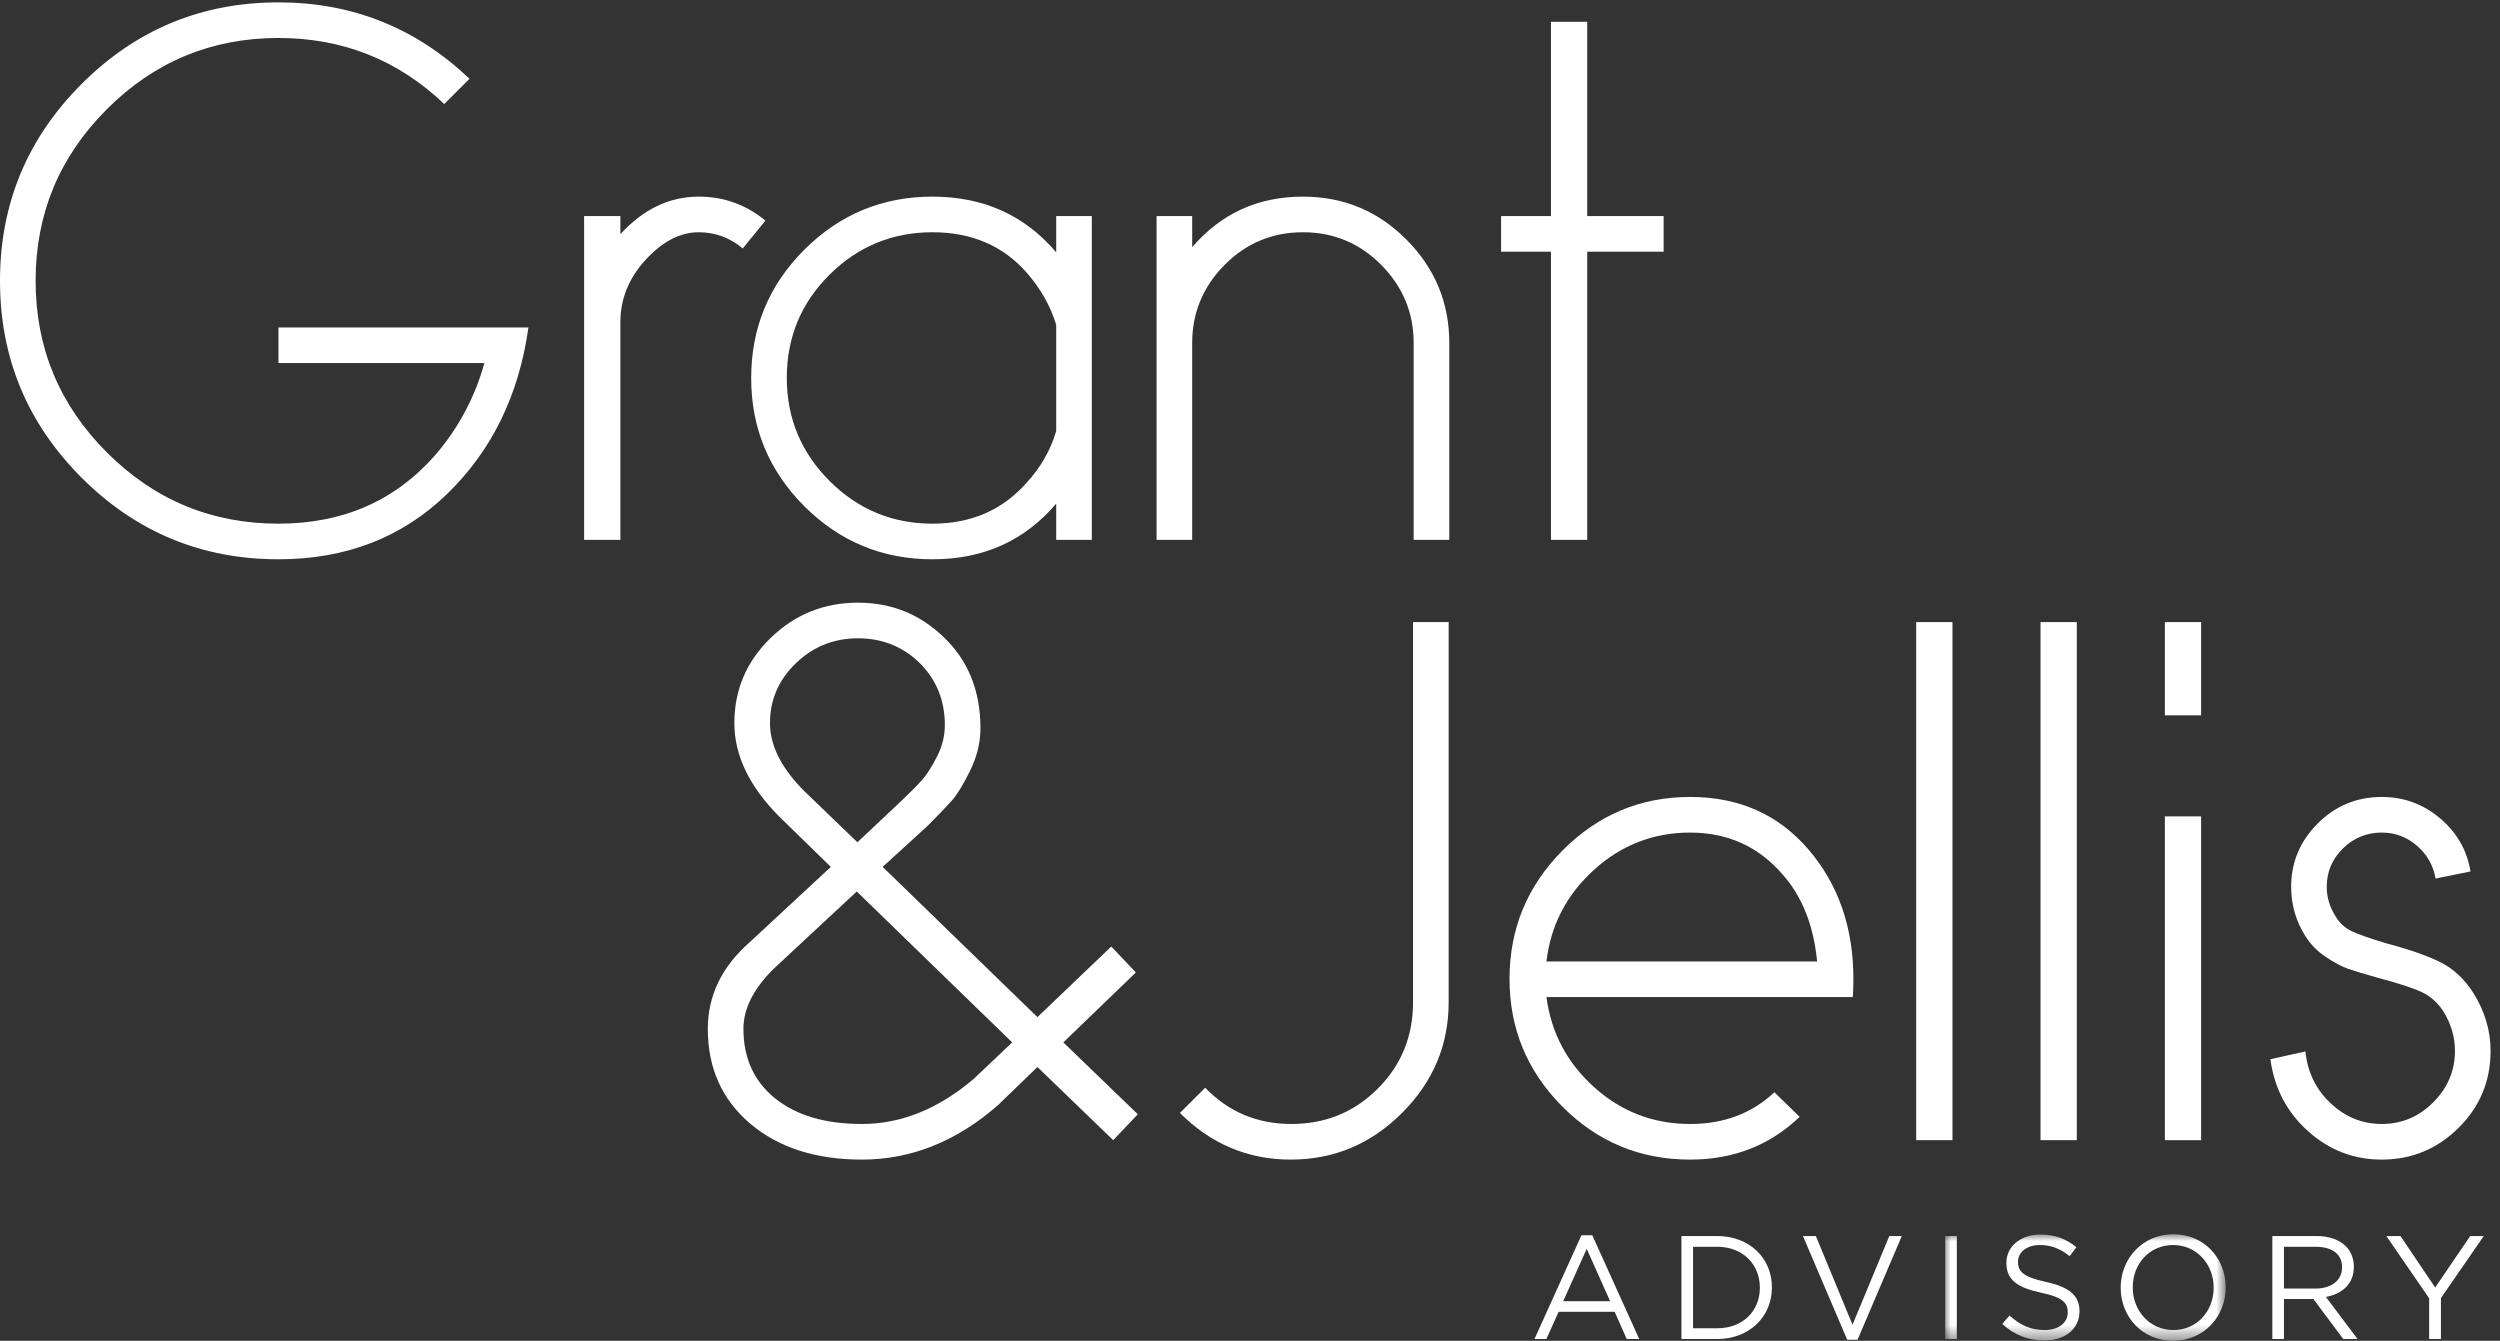
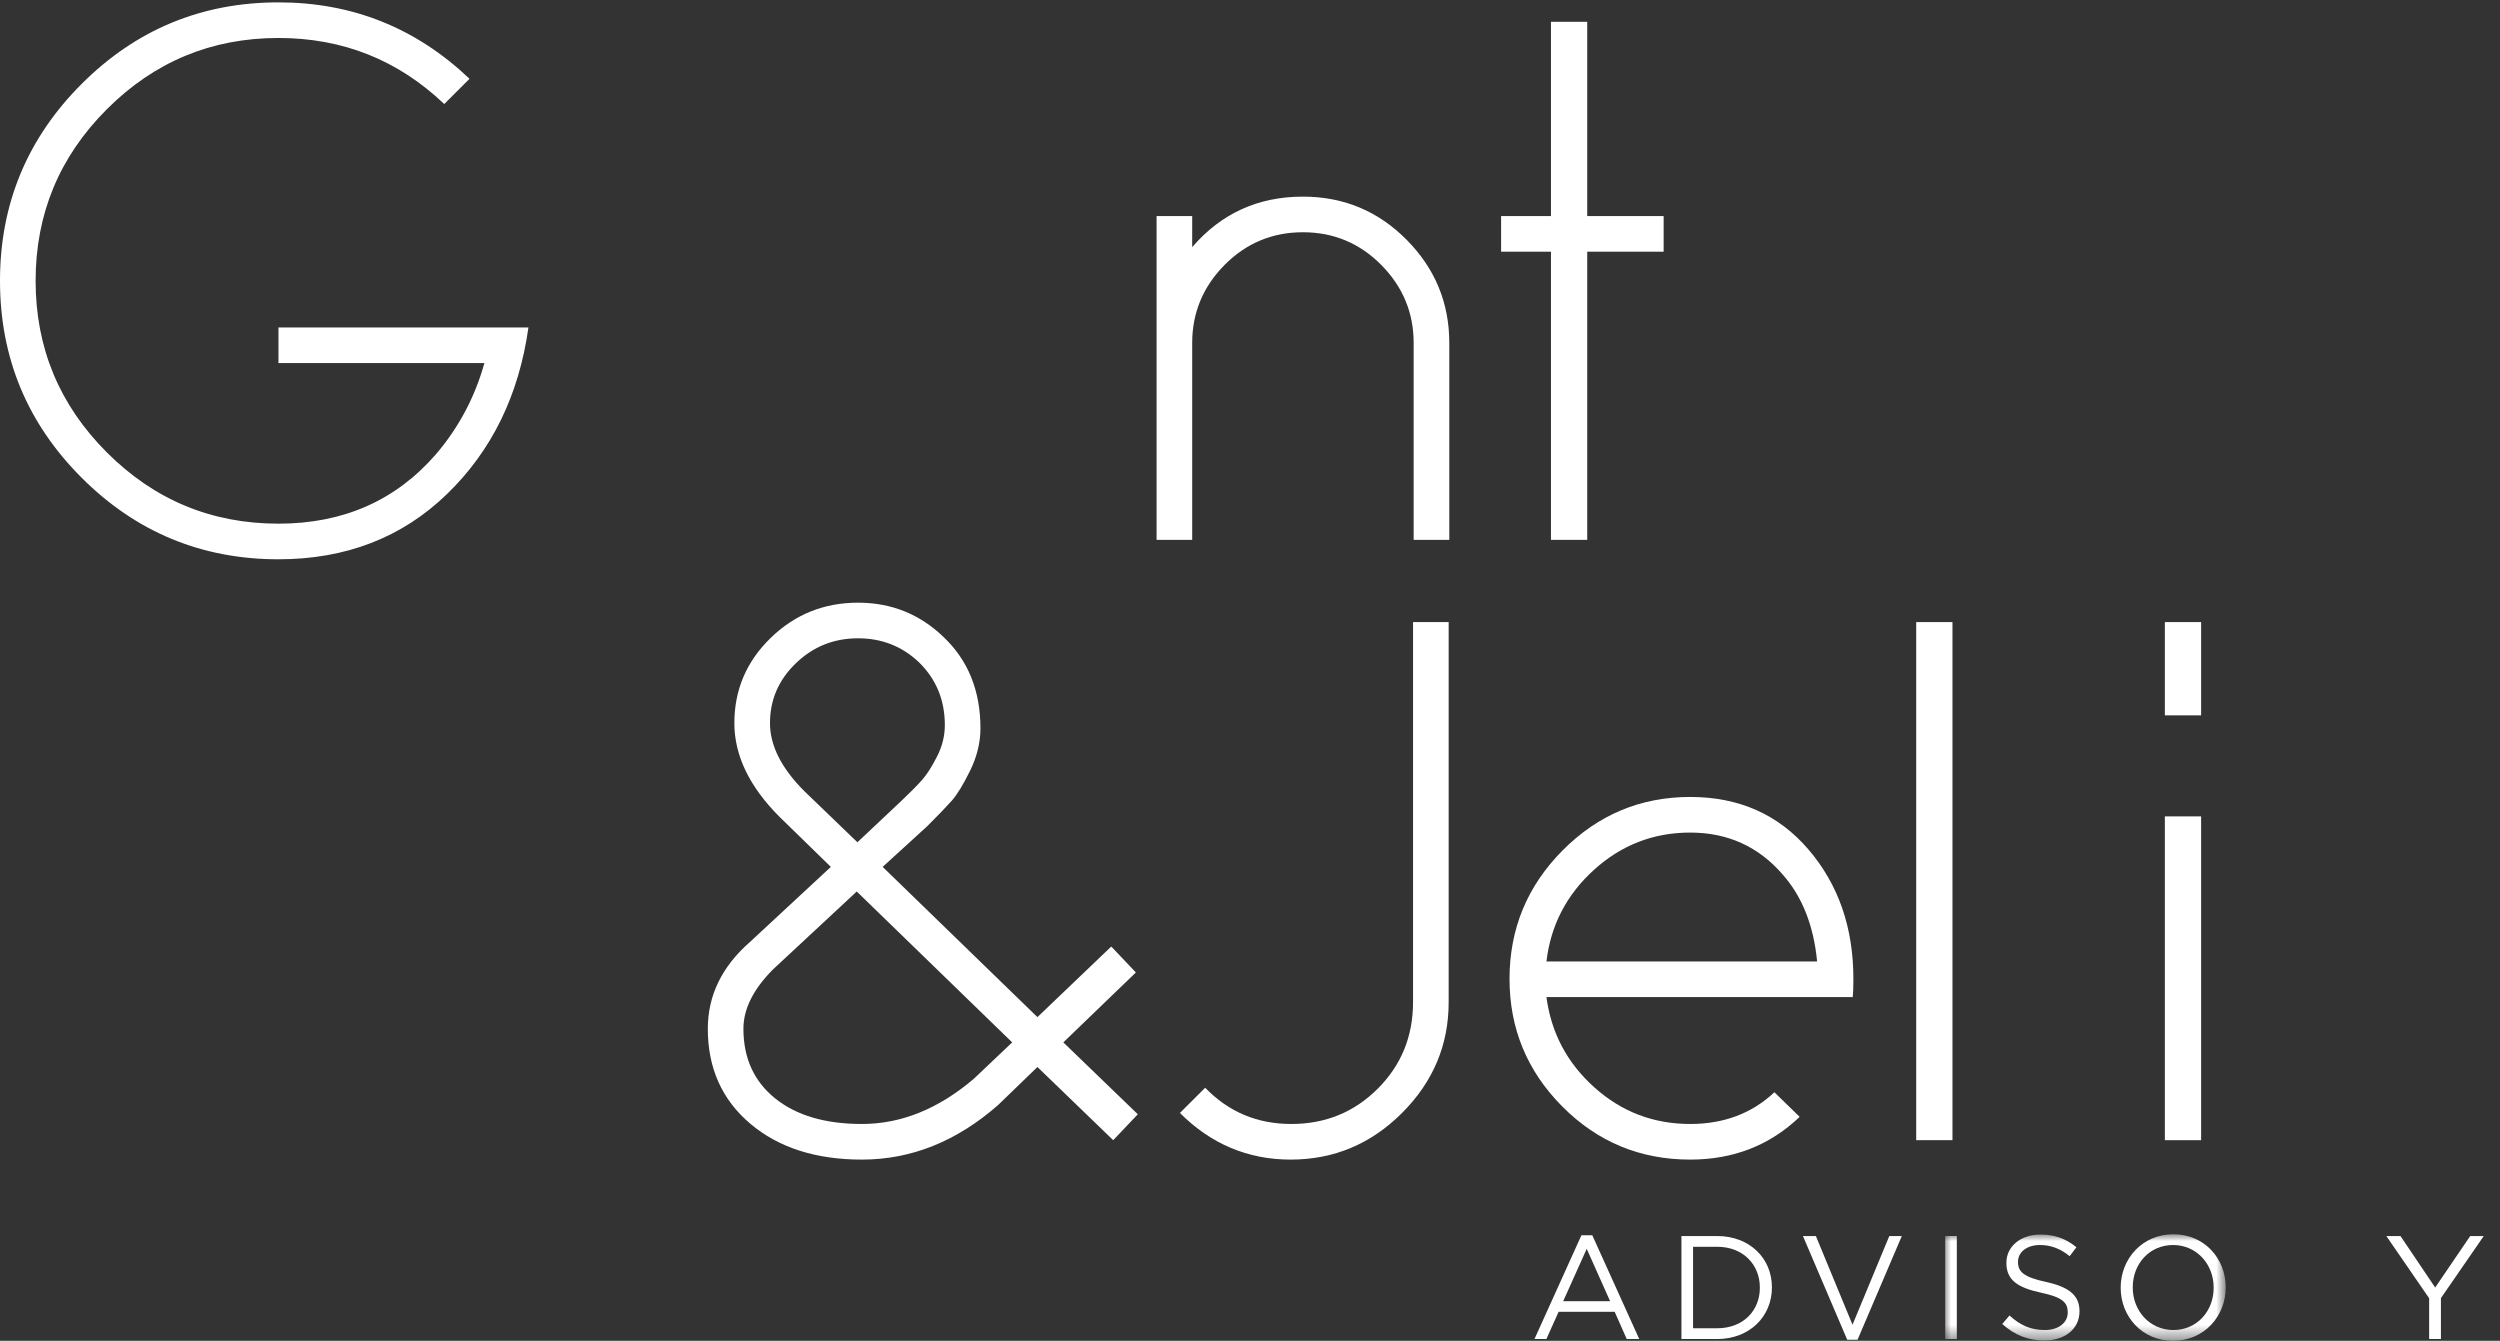
<svg xmlns="http://www.w3.org/2000/svg" xmlns:xlink="http://www.w3.org/1999/xlink" width="179px" height="96px" viewBox="0 0 179 96" version="1.1">
  <rect x="0" y="0" width="179" height="96" fill="#333333" stroke="none" />
  <title>Grant&amp;Jellis_CMYK[63]</title>
  <defs>
    <polygon id="path-1" points="0 0 20.17 0 20.17 7.567 0 7.567" />
  </defs>
  <g id="Grant&amp;Jellis_CMYK[63]" stroke="none" stroke-width="1" fill="none" fill-rule="evenodd">
    <path d="M19.938,23.446 L37.836,23.446 C37.155,28.299 35.208,32.279 31.993,35.386 C28.778,38.492 24.76,40.045 19.938,40.045 C14.436,40.045 9.738,38.098 5.843,34.203 C1.948,30.308 0,25.61 0,20.107 C0,14.605 1.948,9.907 5.843,6.012 C9.738,2.117 14.436,0.17 19.938,0.17 C25.224,0.17 29.783,1.994 33.616,5.641 L31.808,7.449 C28.5,4.296 24.544,2.719 19.938,2.719 C15.146,2.719 11.051,4.42 7.651,7.82 C4.25,11.221 2.55,15.316 2.55,20.107 C2.55,24.899 4.25,28.994 7.651,32.394 C11.051,35.795 15.146,37.495 19.938,37.495 C24.575,37.495 28.331,35.842 31.205,32.534 C32.843,30.618 34.003,28.438 34.683,25.996 L19.938,25.996 L19.938,23.446" id="Fill-1" fill="#FFFFFF" />
-     <path d="M44.419,15.471 L44.419,16.769 C46.057,14.976 47.927,14.079 50.029,14.079 C51.821,14.079 53.414,14.652 54.805,15.795 L53.182,17.788 C52.255,17.017 51.203,16.629 50.029,16.629 C48.7,16.629 47.432,17.287 46.227,18.601 C45.021,19.915 44.419,21.406 44.419,23.075 L44.419,38.654 L41.822,38.654 L41.822,15.471 L44.419,15.471" id="Fill-2" fill="#FFFFFF" />
-     <path d="M75.624,30.864 L75.624,23.26 C75.222,21.931 74.527,20.695 73.538,19.551 C71.838,17.604 69.581,16.629 66.768,16.629 C63.893,16.629 61.436,17.643 59.396,19.666 C57.355,21.692 56.335,24.157 56.335,27.063 C56.335,29.937 57.355,32.394 59.396,34.435 C61.436,36.475 63.893,37.495 66.768,37.495 C69.55,37.495 71.806,36.506 73.538,34.527 C74.527,33.446 75.222,32.225 75.624,30.864 Z M75.624,38.654 L75.624,36.058 C73.368,38.716 70.415,40.045 66.768,40.045 C63.182,40.045 60.122,38.777 57.587,36.243 C55.053,33.709 53.785,30.648 53.785,27.063 C53.785,23.477 55.053,20.416 57.587,17.882 C60.122,15.348 63.182,14.079 66.768,14.079 C70.415,14.079 73.368,15.409 75.624,18.067 L75.624,15.471 L78.175,15.471 L78.175,38.654 L75.624,38.654 L75.624,38.654 Z" id="Fill-3" fill="#FFFFFF" />
    <path d="M85.361,15.471 L85.361,17.696 C87.432,15.285 90.075,14.079 93.29,14.079 C96.195,14.079 98.668,15.107 100.709,17.163 C102.749,19.219 103.769,21.684 103.769,24.559 L103.769,38.654 L101.218,38.654 L101.218,24.559 C101.218,22.395 100.445,20.533 98.9,18.971 C97.354,17.411 95.485,16.629 93.29,16.629 C91.094,16.629 89.225,17.411 87.679,18.971 C86.133,20.533 85.361,22.395 85.361,24.559 L85.361,38.654 L82.811,38.654 L82.811,15.471 L85.361,15.471" id="Fill-4" fill="#FFFFFF" />
    <polyline id="Fill-5" fill="#FFFFFF" points="113.645 15.471 119.116 15.471 119.116 18.021 113.645 18.021 113.645 38.654 111.049 38.654 111.049 18.021 107.479 18.021 107.479 15.471 111.049 15.471 111.049 1.56 113.645 1.56 113.645 15.471" />
    <path d="M67.65,51.915 C67.65,50.122 67.031,48.623 65.795,47.417 C64.59,46.274 63.136,45.702 61.436,45.702 C59.705,45.702 58.221,46.297 56.986,47.487 C55.749,48.677 55.131,50.106 55.131,51.776 C55.131,53.384 55.95,55.006 57.588,56.644 L61.39,60.307 L64.59,57.293 C65.239,56.676 65.726,56.181 66.05,55.81 C66.374,55.439 66.722,54.891 67.094,54.164 C67.464,53.438 67.65,52.688 67.65,51.915 Z M61.343,63.831 L55.362,69.396 C53.94,70.817 53.229,72.24 53.229,73.661 C53.229,75.764 53.987,77.425 55.501,78.645 C57.015,79.867 59.087,80.477 61.715,80.477 C64.527,80.477 67.201,79.395 69.736,77.231 L72.472,74.635 L61.343,63.831 Z M59.489,62.069 L55.826,58.499 C53.662,56.336 52.58,54.094 52.58,51.776 C52.58,49.396 53.445,47.364 55.177,45.679 C56.908,43.994 58.994,43.152 61.436,43.152 C63.816,43.152 65.857,43.971 67.557,45.609 C69.319,47.279 70.2,49.458 70.2,52.147 C70.2,53.167 69.952,54.18 69.458,55.184 C68.964,56.189 68.523,56.908 68.137,57.34 C67.75,57.773 67.17,58.376 66.398,59.148 L63.198,62.069 L74.28,72.826 L79.566,67.772 L81.328,69.628 L76.134,74.635 L81.467,79.781 L79.705,81.637 L74.28,76.397 L71.451,79.132 C68.485,81.729 65.239,83.027 61.715,83.027 C58.407,83.027 55.741,82.169 53.716,80.454 C51.692,78.738 50.679,76.475 50.679,73.661 C50.679,71.281 51.684,69.21 53.694,67.448 L59.489,62.069 L59.489,62.069 Z" id="Fill-6" fill="#FFFFFF" />
    <path d="M103.724,44.542 L103.724,71.761 C103.724,74.82 102.611,77.464 100.385,79.688 C98.16,81.914 95.501,83.027 92.41,83.027 C89.35,83.027 86.707,81.914 84.482,79.688 L86.29,77.881 C87.959,79.611 90.014,80.477 92.457,80.477 C94.898,80.477 96.961,79.635 98.647,77.95 C100.331,76.266 101.174,74.202 101.174,71.761 L101.174,44.542 L103.724,44.542" id="Fill-7" fill="#FFFFFF" />
    <path d="M110.725,68.839 L130.106,68.839 C129.858,66.273 129.04,64.202 127.649,62.626 C125.918,60.617 123.708,59.612 121.018,59.612 C118.39,59.612 116.095,60.501 114.133,62.277 C112.17,64.056 111.033,66.242 110.725,68.839 Z M127.046,78.205 L128.854,79.967 C126.721,82.008 124.109,83.027 121.018,83.027 C117.432,83.027 114.381,81.76 111.861,79.226 C109.341,76.691 108.082,73.645 108.082,70.091 C108.082,66.506 109.349,63.437 111.884,60.888 C114.419,58.337 117.464,57.062 121.018,57.062 C124.51,57.062 127.332,58.313 129.48,60.817 C131.629,63.321 132.703,66.412 132.703,70.091 C132.703,70.678 132.686,71.111 132.657,71.39 L110.725,71.39 C111.065,73.955 112.209,76.111 114.156,77.857 C116.104,79.605 118.39,80.477 121.018,80.477 C123.429,80.477 125.438,79.72 127.046,78.205 L127.046,78.205 Z" id="Fill-8" fill="#FFFFFF" />
    <polygon id="Fill-9" fill="#FFFFFF" points="137.2 81.636 139.797 81.636 139.797 44.542 137.2 44.542" />
-     <polygon id="Fill-10" fill="#FFFFFF" points="146.102 81.636 148.698 81.636 148.698 44.542 146.102 44.542" />
    <path d="M155.004,81.637 L157.6,81.637 L157.6,58.453 L155.004,58.453 L155.004,81.637 Z M155.004,51.219 L157.6,51.219 L157.6,44.542 L155.004,44.542 L155.004,51.219 Z" id="Fill-11" fill="#FFFFFF" />
-     <path d="M162.561,75.84 L165.065,75.284 C165.219,76.768 165.822,78.005 166.873,78.993 C167.924,79.983 169.145,80.477 170.536,80.477 C171.958,80.477 173.187,79.96 174.223,78.924 C175.258,77.889 175.776,76.659 175.776,75.237 C175.776,74.248 175.498,73.306 174.941,72.409 C174.539,71.791 174.029,71.336 173.411,71.041 C172.793,70.748 171.726,70.4 170.212,69.998 C169.222,69.72 168.511,69.504 168.079,69.35 C167.645,69.194 167.129,68.917 166.525,68.515 C165.923,68.113 165.436,67.618 165.065,67.03 C164.385,65.949 164.046,64.774 164.046,63.507 C164.046,61.745 164.678,60.23 165.946,58.963 C167.213,57.696 168.743,57.062 170.536,57.062 C172.113,57.062 173.504,57.572 174.709,58.592 C175.915,59.612 176.64,60.88 176.888,62.395 L174.385,62.903 C174.229,61.976 173.79,61.196 173.063,60.562 C172.337,59.93 171.494,59.612 170.536,59.612 C169.454,59.612 168.526,59.991 167.755,60.748 C166.981,61.506 166.594,62.425 166.594,63.507 C166.594,64.249 166.811,64.96 167.244,65.64 C167.522,66.103 167.909,66.451 168.403,66.683 C168.897,66.915 169.717,67.201 170.861,67.541 C172.592,68.004 173.905,68.468 174.802,68.932 C175.698,69.396 176.456,70.107 177.074,71.064 C177.909,72.394 178.326,73.785 178.326,75.237 C178.326,77.402 177.561,79.241 176.031,80.756 C174.501,82.27 172.67,83.027 170.536,83.027 C168.526,83.027 166.764,82.348 165.251,80.987 C163.736,79.627 162.84,77.911 162.561,75.84" id="Fill-12" fill="#FFFFFF" />
    <path d="M115.284,93.166 L113.609,89.416 L111.924,93.166 L115.284,93.166 Z M113.229,88.447 L114.009,88.447 L117.369,95.874 L116.474,95.874 L115.61,93.925 L111.596,93.925 L110.722,95.874 L109.869,95.874 L113.229,88.447 L113.229,88.447 Z" id="Fill-13" fill="#FFFFFF" />
    <path d="M121.223,89.269 L121.223,95.104 L122.951,95.104 C124.815,95.104 126.006,93.841 126.006,92.208 L126.006,92.187 C126.006,90.554 124.815,89.269 122.951,89.269 L121.223,89.269 Z M120.391,88.5 L122.951,88.5 C125.268,88.5 126.869,90.09 126.869,92.166 L126.869,92.187 C126.869,94.262 125.268,95.874 122.951,95.874 L120.391,95.874 L120.391,88.5 L120.391,88.5 Z" id="Fill-14" fill="#FFFFFF" />
    <polyline id="Fill-15" fill="#FFFFFF" points="129.091 88.5 130.017 88.5 132.64 94.851 135.274 88.5 136.17 88.5 132.999 95.927 132.261 95.927 129.091 88.5" />
    <g id="Group-20" transform="translate(139.192, 88.373)">
      <mask id="mask-2" fill="white">
        <use xlink:href="#path-1" />
      </mask>
      <g id="Clip-17" />
      <polygon id="Fill-16" fill="#FFFFFF" mask="url(#mask-2)" points="0.084 7.501 0.916 7.501 0.916 0.127 0.084 0.127" />
      <path d="M4.17,6.427 L4.687,5.815 C5.455,6.511 6.193,6.857 7.215,6.857 C8.205,6.857 8.858,6.331 8.858,5.604 L8.858,5.584 C8.858,4.898 8.489,4.509 6.941,4.183 C5.244,3.814 4.466,3.266 4.466,2.055 L4.466,2.033 C4.466,0.874 5.486,0.022 6.888,0.022 C7.963,0.022 8.732,0.327 9.48,0.928 L8.995,1.57 C8.311,1.012 7.626,0.77 6.867,0.77 C5.908,0.77 5.298,1.296 5.298,1.96 L5.298,1.98 C5.298,2.676 5.677,3.065 7.299,3.413 C8.942,3.772 9.7,4.372 9.7,5.499 L9.7,5.52 C9.7,6.784 8.648,7.606 7.183,7.606 C6.014,7.606 5.056,7.216 4.17,6.427" id="Fill-18" fill="#FFFFFF" mask="url(#mask-2)" />
      <path d="M19.306,3.835 L19.306,3.814 C19.306,2.139 18.084,0.77 16.399,0.77 C14.713,0.77 13.513,2.118 13.513,3.793 L13.513,3.814 C13.513,5.488 14.734,6.857 16.419,6.857 C18.105,6.857 19.306,5.51 19.306,3.835 Z M12.649,3.835 L12.649,3.814 C12.649,1.78 14.176,0 16.419,0 C18.663,0 20.17,1.76 20.17,3.793 L20.17,3.814 C20.17,5.847 18.643,7.627 16.399,7.627 C14.154,7.627 12.649,5.868 12.649,3.835 L12.649,3.835 Z" id="Fill-19" fill="#FFFFFF" mask="url(#mask-2)" />
    </g>
-     <path d="M165.797,92.261 C166.903,92.261 167.693,91.691 167.693,90.744 L167.693,90.723 C167.693,89.816 166.998,89.269 165.807,89.269 L163.532,89.269 L163.532,92.261 L165.797,92.261 Z M162.7,88.5 L165.871,88.5 C166.777,88.5 167.504,88.773 167.967,89.237 C168.325,89.596 168.536,90.111 168.536,90.69 L168.536,90.712 C168.536,91.935 167.693,92.649 166.534,92.861 L168.8,95.874 L167.777,95.874 L165.638,93.009 L163.532,93.009 L163.532,95.874 L162.7,95.874 L162.7,88.5 L162.7,88.5 Z" id="Fill-21" fill="#FFFFFF" />
    <polyline id="Fill-22" fill="#FFFFFF" points="173.927 92.955 170.862 88.5 171.874 88.5 174.359 92.187 176.867 88.5 177.836 88.5 174.77 92.945 174.77 95.874 173.927 95.874 173.927 92.955" />
  </g>
</svg>